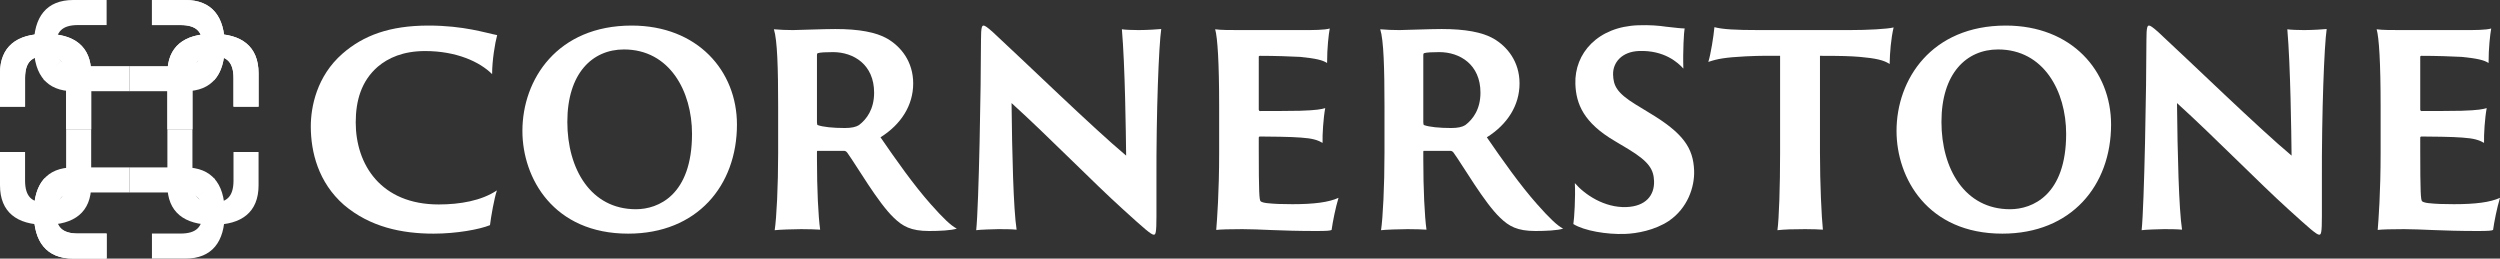
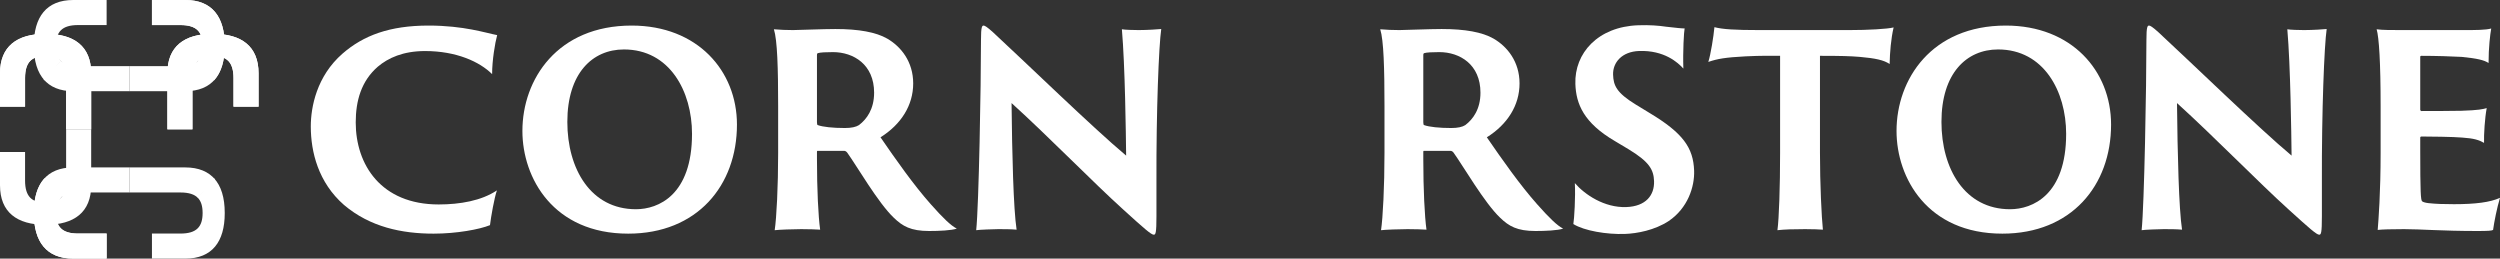
<svg xmlns="http://www.w3.org/2000/svg" width="348" height="36" viewBox="0 0 348 36" fill="none">
  <rect x="0" y="0" width="348" height="36" fill="#333333" stroke="none" />
  <g clip-path="url(#clip0_1_220)">
    <path d="M47.889 28.534C44.299 25.394 43.263 21.145 43.263 17.598C43.263 14.901 44.077 10.616 47.666 7.475C50.59 4.926 54.254 3.559 59.657 3.559C64.579 3.559 67.65 4.594 69.205 4.889C68.909 5.961 68.502 8.399 68.502 10.32C66.762 8.584 63.505 7.106 59.176 7.106C56.104 7.106 54.032 8.066 52.588 9.285C50.294 11.281 49.517 14.014 49.517 17.044C49.517 22.918 53.032 28.46 61.063 28.46C64.024 28.46 67.021 27.943 69.168 26.502C68.797 27.61 68.353 30.123 68.206 31.342C66.762 31.933 63.543 32.524 60.36 32.524C55.919 32.524 51.515 31.6 47.889 28.534H47.889Z" fill="white" />
    <path d="M72.719 18.227C72.719 11.022 77.604 3.559 87.929 3.559C97.106 3.559 102.584 9.876 102.584 17.34C102.584 25.8 97.07 32.524 87.447 32.524C77.048 32.524 72.719 24.803 72.719 18.227ZM96.329 18.633C96.329 12.722 93.221 6.884 86.855 6.884C82.451 6.884 78.973 10.209 78.973 16.97C78.973 23.51 82.23 29.125 88.521 29.125C91.629 29.125 96.329 27.167 96.329 18.633Z" fill="white" />
    <path d="M108.318 14.79C108.318 9.507 108.207 5.591 107.726 4.076C108.651 4.15 109.465 4.187 110.39 4.187C111.019 4.187 114.646 4.04 116.274 4.04C119.568 4.04 121.936 4.483 123.491 5.369C125.415 6.478 127.117 8.584 127.117 11.613C127.117 14.643 125.452 17.303 122.566 19.113C124.675 22.18 127.192 25.764 129.56 28.423C131.262 30.345 132.373 31.416 133.187 31.822C132.446 32.081 130.707 32.155 129.338 32.155C126.784 32.155 125.637 31.49 124.416 30.308C122.233 28.239 119.272 23.103 117.94 21.256C117.829 21.108 117.68 20.997 117.496 20.997H113.832C113.721 20.997 113.721 21.035 113.721 21.182V22.106C113.721 26.391 113.906 30.123 114.165 31.97C113.61 31.933 112.61 31.896 111.537 31.896C110.427 31.896 108.429 31.97 107.837 32.044C108.096 30.345 108.318 25.948 108.318 21.293V14.79V14.79ZM113.721 17.007C113.721 17.303 113.758 17.377 113.832 17.413C114.535 17.672 115.941 17.82 117.607 17.82C118.532 17.82 119.161 17.672 119.568 17.413C120.641 16.601 121.677 15.197 121.677 12.906C121.677 8.99 118.828 7.254 115.941 7.254C115.016 7.254 114.165 7.29 113.832 7.401C113.721 7.475 113.721 7.549 113.721 7.697V17.007Z" fill="white" />
    <path d="M138.959 31.896C138.44 31.896 136.257 31.97 135.887 32.044C136.257 28.534 136.553 11.946 136.553 5.591C136.553 3.707 136.701 3.559 136.923 3.559C137.071 3.559 137.404 3.744 138.218 4.483C142.622 8.547 152.244 17.894 156.759 21.662C156.722 18.596 156.611 9.212 156.167 4.076C156.574 4.15 157.795 4.187 158.498 4.187C159.72 4.187 161.311 4.076 161.644 4.039C161.311 6.33 160.941 15.455 160.978 25.283V30.123C160.978 32.413 160.867 32.672 160.608 32.672C160.238 32.672 159.238 31.785 156.389 29.199C152.207 25.431 146.027 19.076 140.809 14.347C140.883 21.441 141.068 29.088 141.512 31.97C140.698 31.896 139.773 31.896 138.959 31.896H138.959Z" fill="white" />
-     <path d="M169.706 14.791C169.706 8.695 169.483 5.222 169.15 4.076C169.891 4.187 171.297 4.187 172.555 4.187H181.437C182.695 4.187 184.397 4.187 185.101 3.966C184.952 4.778 184.73 6.626 184.73 8.769C184.101 8.362 183.176 8.14 180.993 7.919C179.735 7.845 177.329 7.771 175.368 7.771C175.331 7.771 175.22 7.808 175.22 7.882V15.271C175.22 15.345 175.294 15.456 175.368 15.456C176.256 15.456 179.66 15.456 180.956 15.419C183.324 15.345 183.953 15.197 184.471 15.049C184.213 16.416 184.064 18.744 184.101 19.889C183.398 19.483 182.695 19.261 181.067 19.15C179.882 19.039 176.367 19.002 175.368 19.002C175.294 19.002 175.22 19.076 175.22 19.15V20.776C175.22 26.909 175.294 27.832 175.479 28.017C175.59 28.128 175.997 28.239 176.367 28.276C177.403 28.387 178.365 28.423 179.92 28.423C182.88 28.423 184.952 28.165 186.322 27.537C185.915 28.867 185.508 30.899 185.36 32.007C185.175 32.118 184.657 32.155 183.176 32.155C178.217 32.155 175.294 31.896 172.962 31.896C171.186 31.896 169.891 31.933 169.299 32.007C169.41 30.64 169.706 26.798 169.706 21.293V14.79V14.791Z" fill="white" />
    <path d="M192.72 14.79C192.72 9.507 192.609 5.591 192.128 4.076C193.053 4.15 193.867 4.187 194.793 4.187C195.422 4.187 199.049 4.04 200.677 4.04C203.97 4.04 206.339 4.483 207.893 5.369C209.817 6.478 211.52 8.584 211.52 11.613C211.52 14.643 209.855 17.303 206.968 19.113C209.078 22.18 211.594 25.764 213.962 28.423C215.665 30.345 216.775 31.416 217.589 31.822C216.849 32.081 215.11 32.155 213.74 32.155C211.187 32.155 210.04 31.49 208.818 30.308C206.635 28.239 203.674 23.103 202.342 21.256C202.231 21.108 202.083 20.997 201.898 20.997H198.234C198.123 20.997 198.123 21.035 198.123 21.182V22.106C198.123 26.391 198.308 30.123 198.567 31.97C198.012 31.933 197.013 31.896 195.94 31.896C194.829 31.896 192.831 31.97 192.239 32.044C192.498 30.345 192.72 25.948 192.72 21.293V14.79V14.79ZM198.123 17.007C198.123 17.303 198.16 17.377 198.234 17.413C198.938 17.672 200.344 17.82 202.009 17.82C202.934 17.82 203.563 17.672 203.97 17.413C205.044 16.601 206.08 15.197 206.08 12.906C206.08 8.99 203.23 7.254 200.344 7.254C199.419 7.254 198.567 7.29 198.234 7.401C198.123 7.475 198.123 7.549 198.123 7.697V17.007Z" fill="white" />
    <path d="M219.218 25.488C220.608 27.103 223.338 28.93 226.371 28.824C229.108 28.729 230.312 27.171 230.244 25.214C230.188 23.626 229.595 22.538 226.719 20.79L224.791 19.637C220.443 17.09 219.388 14.465 219.292 11.696C219.142 7.413 222.419 3.713 228.041 3.517C229.631 3.461 230.894 3.565 231.899 3.715C233.349 3.886 234.204 3.967 234.499 3.957C234.404 4.404 234.241 7.145 234.324 9.546C233.554 8.685 231.643 6.977 228.166 7.098C225.762 7.182 224.482 8.706 224.542 10.404C224.593 11.881 225 12.902 227.686 14.546L229.578 15.7C234.305 18.529 235.711 20.587 235.822 23.763C235.9 26.015 234.93 28.969 232.29 30.762C230.335 32.05 227.87 32.506 226.169 32.565C223.691 32.652 220.525 32.133 219.011 31.188C219.134 30.481 219.323 27.407 219.218 25.488V25.488Z" fill="white" />
    <path d="M238.648 3.781C239.758 4.076 241.498 4.187 244.902 4.187H257.411C260.001 4.187 262.74 4.039 263.591 3.818C263.221 5.406 263.073 7.29 263.036 8.916C262.259 8.362 261.001 8.103 258.891 7.919C257.559 7.808 256.264 7.771 253.34 7.771V21.293C253.34 25.578 253.562 30.233 253.747 31.97C253.229 31.933 252.341 31.896 251.267 31.896C249.639 31.896 248.381 31.933 247.419 32.044C247.641 30.455 247.789 25.948 247.789 21.293V7.771C246.235 7.771 245.309 7.734 242.978 7.844C240.165 7.993 239.092 8.177 237.797 8.62C238.13 7.586 238.537 5.037 238.648 3.781Z" fill="white" />
    <path d="M263.997 18.227C263.997 11.022 268.882 3.559 279.207 3.559C288.385 3.559 293.862 9.876 293.862 17.34C293.862 25.8 288.348 32.524 278.726 32.524C268.327 32.524 263.997 24.803 263.997 18.227ZM287.608 18.633C287.608 12.722 284.499 6.884 278.134 6.884C273.73 6.884 270.251 10.209 270.251 16.97C270.251 23.51 273.508 29.125 279.799 29.125C282.908 29.125 287.608 27.167 287.608 18.633Z" fill="white" />
    <path d="M301.188 31.896C300.67 31.896 298.486 31.97 298.116 32.044C298.486 28.534 298.782 11.946 298.782 5.591C298.782 3.707 298.93 3.559 299.152 3.559C299.301 3.559 299.634 3.744 300.448 4.483C304.852 8.547 314.473 17.894 318.988 21.662C318.951 18.596 318.84 9.212 318.396 4.076C318.803 4.15 320.024 4.187 320.728 4.187C321.949 4.187 323.54 4.076 323.873 4.039C323.54 6.33 323.17 15.455 323.207 25.283V30.123C323.207 32.413 323.096 32.672 322.837 32.672C322.467 32.672 321.468 31.785 318.618 29.199C314.437 25.431 308.256 19.076 303.038 14.347C303.112 21.441 303.297 29.088 303.741 31.97C302.927 31.896 302.002 31.896 301.188 31.896Z" fill="white" />
    <path d="M331.383 14.791C331.383 8.695 331.161 5.222 330.828 4.076C331.568 4.187 332.975 4.187 334.233 4.187H343.115C344.373 4.187 346.075 4.187 346.778 3.966C346.63 4.778 346.408 6.626 346.408 8.769C345.779 8.362 344.854 8.14 342.67 7.919C341.412 7.845 339.007 7.771 337.045 7.771C337.008 7.771 336.897 7.808 336.897 7.882V15.271C336.897 15.345 336.971 15.456 337.045 15.456C337.934 15.456 341.338 15.456 342.633 15.419C345.002 15.345 345.631 15.197 346.149 15.049C345.89 16.416 345.742 18.744 345.779 19.889C345.076 19.483 344.373 19.261 342.744 19.15C341.56 19.039 338.045 19.002 337.045 19.002C336.971 19.002 336.897 19.076 336.897 19.15V20.776C336.897 26.909 336.971 27.832 337.156 28.017C337.267 28.128 337.674 28.239 338.045 28.276C339.081 28.387 340.043 28.423 341.597 28.423C344.558 28.423 346.63 28.165 347.999 27.537C347.592 28.867 347.185 30.899 347.037 32.007C346.852 32.118 346.334 32.155 344.854 32.155C339.895 32.155 336.971 31.896 334.64 31.896C332.864 31.896 331.568 31.933 330.976 32.007C331.087 30.64 331.383 26.798 331.383 21.293V14.79V14.791Z" fill="white" />
    <path d="M29.779 24.799C30.795 25.887 31.283 27.533 31.283 29.615V29.689C31.283 33.624 29.539 36 25.791 36H21.151V32.511H25.122C27.386 32.511 28.203 31.545 28.203 29.652C28.203 28.706 27.999 27.991 27.512 27.513" fill="white" />
    <path d="M10.871 32.511C8.607 32.511 7.79 31.546 7.79 29.652C7.79 27.759 8.607 26.794 10.871 26.794H17.997V23.305H10.203C6.454 23.305 4.71 25.68 4.71 29.615V29.689C4.71 33.624 6.454 36 10.203 36H14.842V32.511H10.871L10.871 32.511Z" fill="white" />
-     <path d="M32.504 25.127C32.504 27.392 31.539 28.208 29.646 28.208C27.753 28.208 26.788 27.392 26.788 25.127V18H23.3V25.795C23.3 29.544 25.675 31.289 29.609 31.289H29.683C33.617 31.289 35.993 29.544 35.993 25.795V21.155H32.504V25.127L32.504 25.127Z" fill="white" />
    <path d="M32.504 10.873C32.504 8.608 31.539 7.792 29.646 7.792C27.753 7.792 26.788 8.608 26.788 10.873V18H23.3V10.205C23.3 6.455 25.675 4.711 29.609 4.711H29.683C33.617 4.711 35.993 6.455 35.993 10.205V14.845H32.504V10.873L32.504 10.873Z" fill="white" />
    <path d="M3.489 25.127C3.489 27.392 4.454 28.208 6.346 28.208C8.239 28.208 9.204 27.392 9.204 25.127V18H12.693V25.795C12.693 29.544 10.318 31.289 6.384 31.289H6.309C2.375 31.289 0 29.544 0 25.795V21.155H3.489V25.127V25.127Z" fill="white" />
    <path d="M3.489 10.873C3.489 8.608 4.454 7.792 6.346 7.792C8.239 7.792 9.204 8.608 9.204 10.873V18H12.693V10.205C12.693 6.455 10.318 4.711 6.384 4.711H6.309C2.375 4.711 0 6.455 0 10.205V14.845H3.489V10.873V10.873Z" fill="white" />
    <path d="M6.214 24.799C5.198 25.887 4.71 27.533 4.71 29.615V29.689C4.71 33.624 6.454 36 10.203 36H14.842V32.511H10.871C8.607 32.511 7.79 31.545 7.79 29.652C7.79 28.706 7.995 27.991 8.482 27.513" fill="white" />
    <path d="M27.556 27.559C27.072 27.051 26.29 26.794 25.122 26.794H17.996V23.305H25.79C27.664 23.305 29.037 23.899 29.942 24.984" fill="white" />
    <path d="M6.214 11.201C5.198 10.113 4.71 8.467 4.71 6.385V6.311C4.71 2.376 6.454 0 10.203 0H14.842V3.489H10.871C8.607 3.489 7.79 4.455 7.79 6.348C7.79 7.294 7.995 8.009 8.482 8.487" fill="white" />
    <path d="M25.122 3.489C27.386 3.489 28.202 4.455 28.202 6.348C28.202 8.241 27.386 9.206 25.122 9.206H17.996V12.695H25.79C29.538 12.695 31.283 10.32 31.283 6.385V6.311C31.283 2.376 29.538 0 25.79 0H21.151V3.489H25.122H25.122Z" fill="white" />
    <path d="M3.489 10.873C3.489 8.608 4.454 7.792 6.346 7.792C8.239 7.792 9.204 8.608 9.204 10.873V18H12.693V10.205C12.693 6.455 10.318 4.711 6.384 4.711H6.309C2.375 4.711 0 6.455 0 10.205V14.845H3.489V10.873V10.873Z" fill="white" />
    <path d="M32.504 10.873C32.504 8.608 31.539 7.792 29.646 7.792C27.753 7.792 26.788 8.608 26.788 10.873V18H23.3V10.205C23.3 6.455 25.675 4.711 29.609 4.711H29.683C33.617 4.711 35.993 6.455 35.993 10.205V14.845H32.504V10.873L32.504 10.873Z" fill="white" />
    <path d="M29.779 11.201C30.795 10.113 31.283 8.467 31.283 6.385V6.311C31.283 2.376 29.539 0 25.791 0H21.151V3.489H25.122C27.386 3.489 28.203 4.455 28.203 6.348C28.203 7.294 27.999 8.009 27.512 8.487" fill="white" />
    <path d="M8.436 8.441C8.921 8.949 9.703 9.206 10.871 9.206H17.997V12.695H10.203C8.329 12.695 6.955 12.101 6.051 11.016" fill="white" />
  </g>
  <defs>
    <clipPath id="clip0_1_220">
      <rect width="348" height="36" fill="white" />
    </clipPath>
  </defs>
</svg>